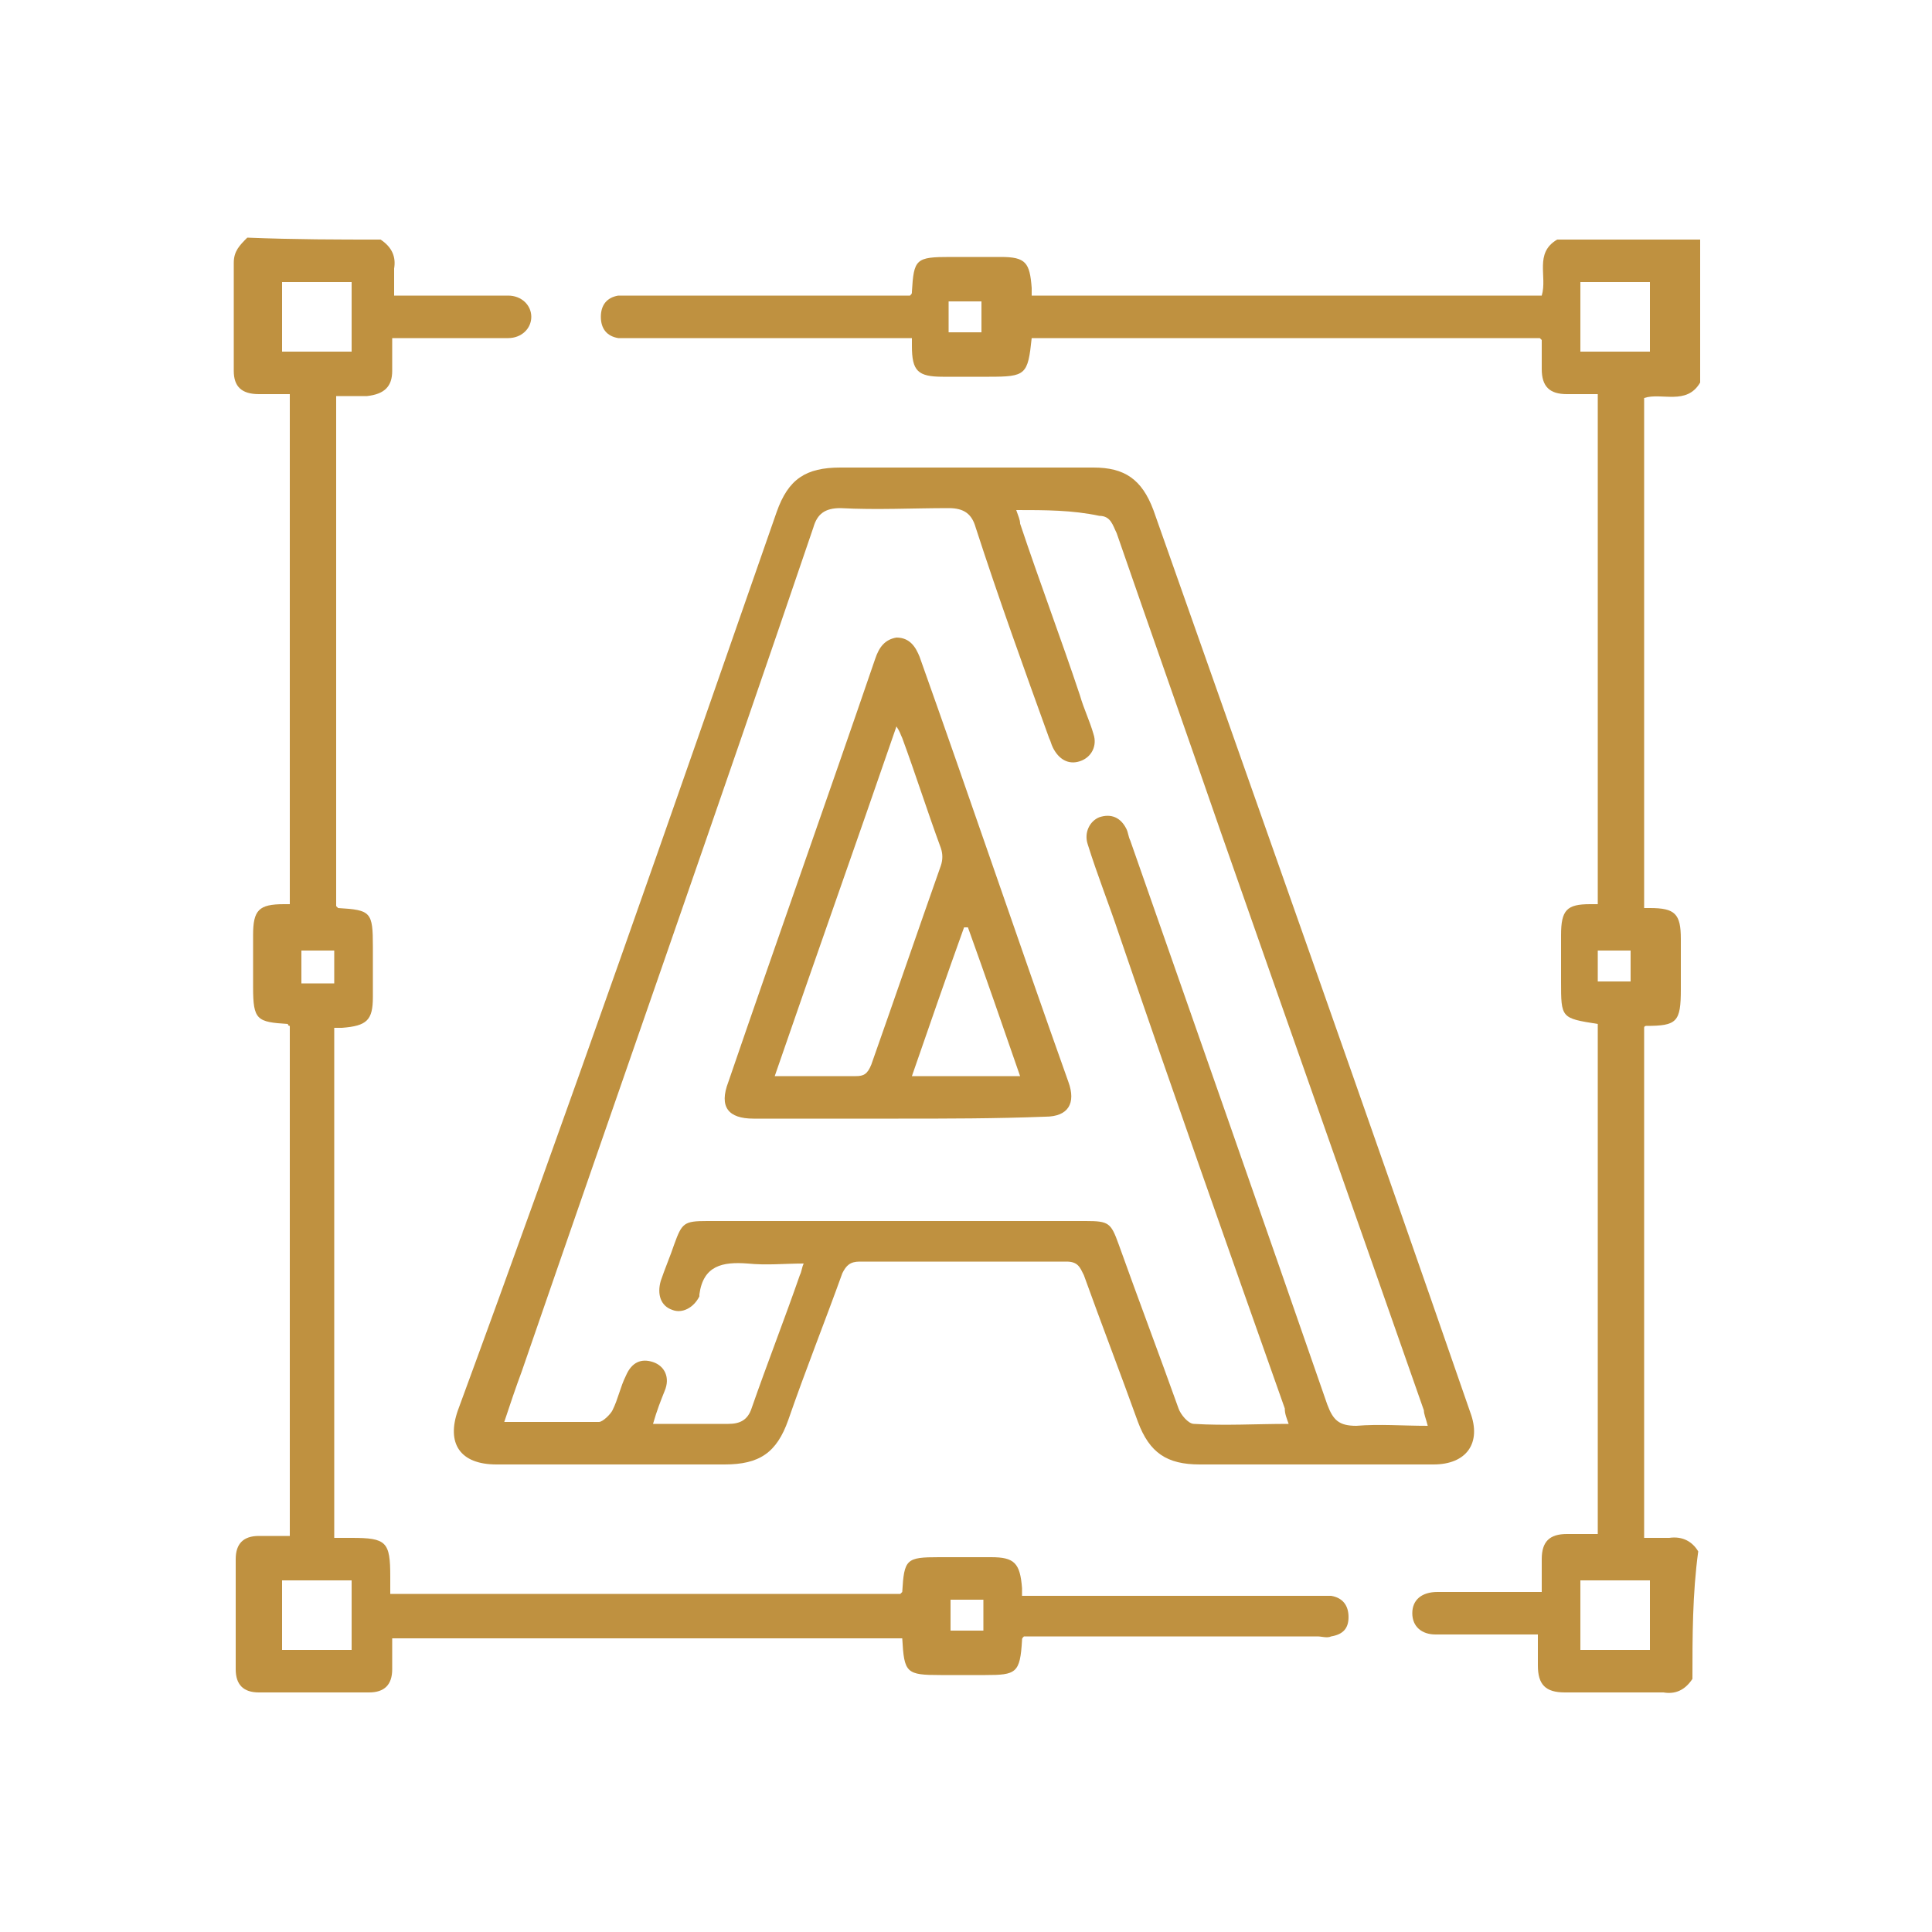
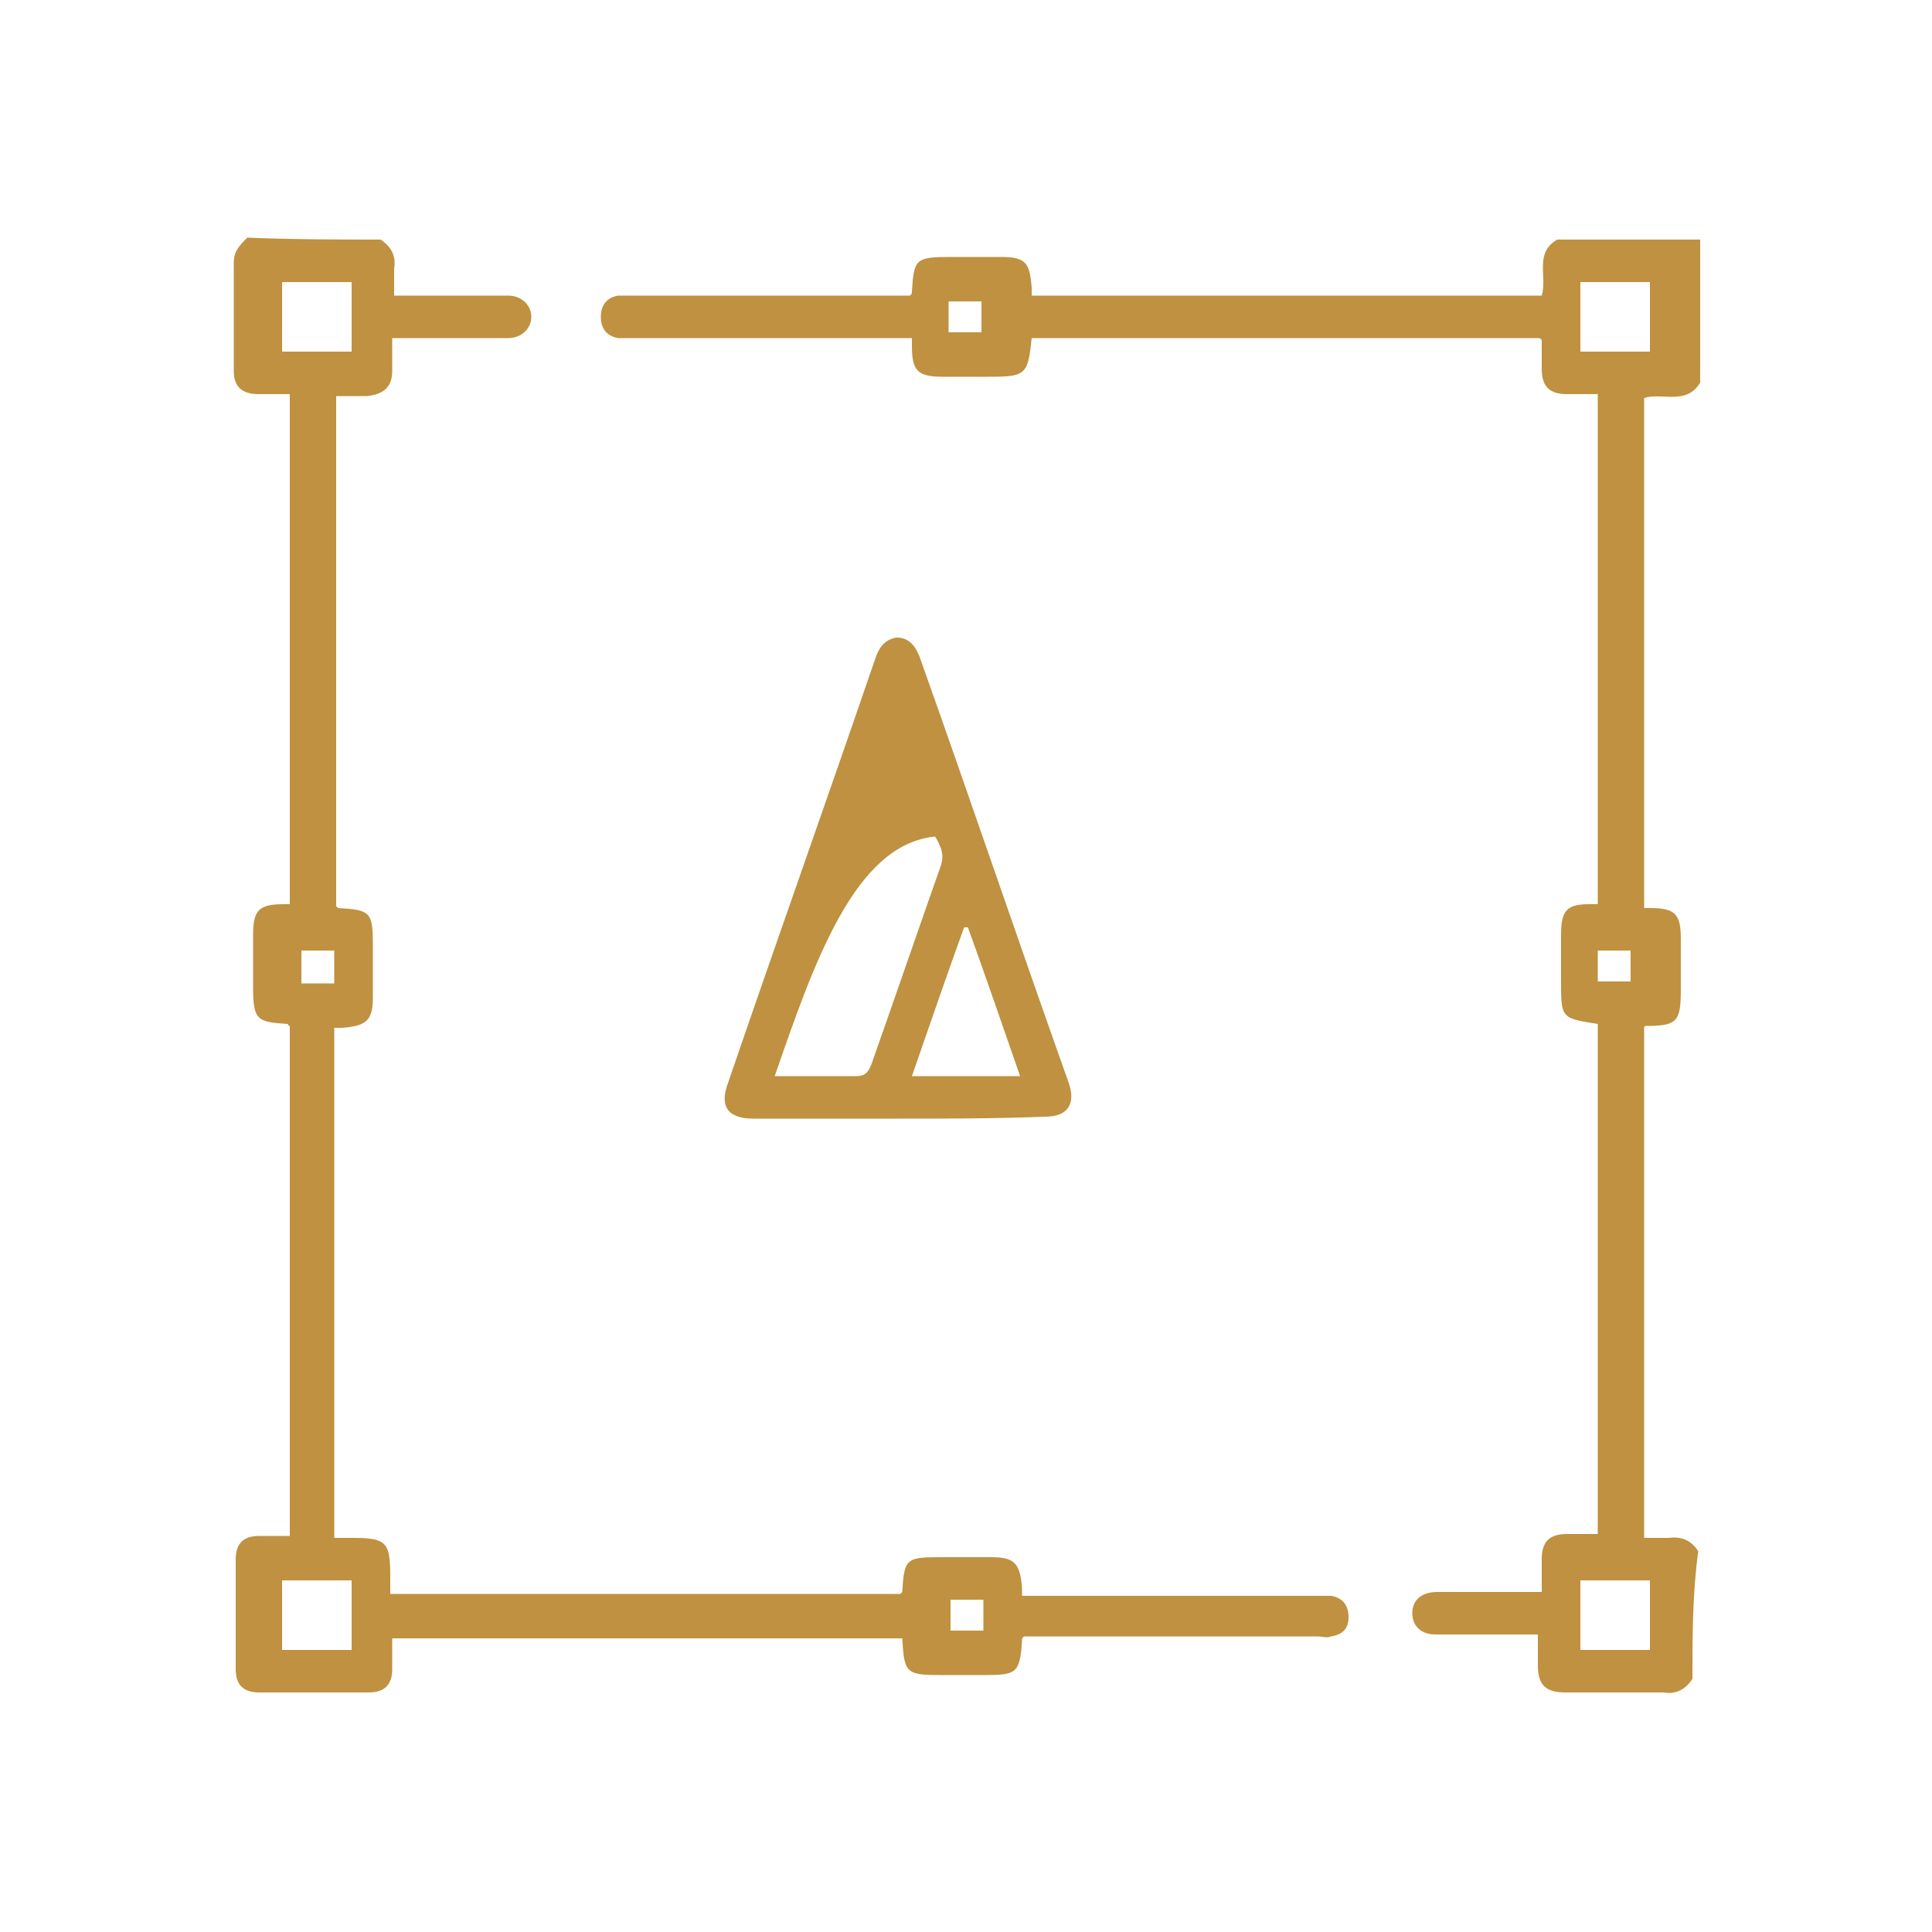
<svg xmlns="http://www.w3.org/2000/svg" version="1.1" id="Layer_1" x="0px" y="0px" viewBox="0 0 100 100" style="enable-background:new 0 0 100 100;" xml:space="preserve">
  <style type="text/css">
	.st0{fill:#BF9140;}
</style>
  <g>
    <path class="st0" d="M19.7,12.4c0.6,0.4,0.8,0.9,0.7,1.5c0,0.4,0,0.9,0,1.4c1.6,0,3.2,0,4.7,0c0.4,0,0.8,0,1.2,0   c0.7,0,1.2,0.5,1.2,1.1c0,0.6-0.5,1.1-1.2,1.1c-1.7,0-3.3,0-5,0c-0.3,0-0.6,0-1,0c0,0.6,0,1.1,0,1.7c0,0.8-0.4,1.2-1.3,1.3   c-0.5,0-1,0-1.6,0c0,8.8,0,17.6,0,26.4c0,0,0.1,0.1,0.1,0.1c1.7,0.1,1.8,0.2,1.8,2c0,0.9,0,1.8,0,2.6c0,1.2-0.3,1.5-1.6,1.6   c-0.1,0-0.2,0-0.4,0c0,8.8,0,17.6,0,26.4c0.3,0,0.6,0,0.9,0c1.8,0,2,0.2,2,2c0,0.3,0,0.5,0,0.9c8.8,0,17.6,0,26.4,0   c0,0,0.1-0.1,0.1-0.1c0.1-1.7,0.2-1.8,1.9-1.8c0.9,0,1.8,0,2.7,0c1.2,0,1.5,0.3,1.6,1.6c0,0.1,0,0.2,0,0.4c0.3,0,0.5,0,0.8,0   c4.8,0,9.7,0,14.5,0c0.2,0,0.5,0,0.7,0c0.6,0.1,0.9,0.5,0.9,1.1c0,0.6-0.3,0.9-0.9,1c-0.2,0.1-0.5,0-0.7,0c-4.8,0-9.6,0-14.4,0   c-0.3,0-0.5,0-0.8,0c-0.1,0.1-0.1,0.1-0.1,0.2c-0.1,1.7-0.3,1.8-1.9,1.8c-0.8,0-1.5,0-2.3,0c-1.8,0-1.9-0.1-2-1.9   c-8.8,0-17.6,0-26.4,0c0,0.5,0,1.1,0,1.6c0,0.8-0.4,1.2-1.2,1.2c-1.9,0-3.8,0-5.7,0c-0.8,0-1.2-0.4-1.2-1.2c0-1.9,0-3.8,0-5.7   c0-0.8,0.4-1.2,1.2-1.2c0.3,0,0.5,0,0.8,0c0.3,0,0.5,0,0.8,0c0-8.8,0-17.6,0-26.4c-0.1,0-0.1-0.1-0.1-0.1c-1.6-0.1-1.8-0.2-1.8-1.9   c0-0.9,0-1.8,0-2.7c0-1.3,0.3-1.6,1.6-1.6c0.1,0,0.2,0,0.3,0c0-8.8,0-17.6,0-26.4c-0.5,0-1.1,0-1.6,0c-0.9,0-1.3-0.4-1.3-1.2   c0-1.9,0-3.7,0-5.6c0-0.6,0.3-0.9,0.7-1.3C15.3,12.4,17.5,12.4,19.7,12.4z M14.6,14.6c0,1.2,0,2.4,0,3.6c1.2,0,2.4,0,3.6,0   c0-1.2,0-2.4,0-3.6C17,14.6,15.8,14.6,14.6,14.6z M14.6,85.4c1.3,0,2.4,0,3.6,0c0-1.2,0-2.4,0-3.6c-1.2,0-2.4,0-3.6,0   C14.6,83,14.6,84.2,14.6,85.4z M50.9,82.8c-0.6,0-1.2,0-1.7,0c0,0.6,0,1.1,0,1.6c0.6,0,1.1,0,1.7,0C50.9,83.9,50.9,83.4,50.9,82.8z    M15.6,49.2c0,0.6,0,1.1,0,1.7c0.6,0,1.1,0,1.7,0c0-0.6,0-1.1,0-1.7C16.7,49.2,16.2,49.2,15.6,49.2z" />
    <path class="st0" d="M87.6,86.9c-0.4,0.6-0.9,0.8-1.5,0.7c-1.7,0-3.4,0-5.1,0c-1,0-1.4-0.4-1.4-1.4c0-0.5,0-1,0-1.6   c-0.6,0-1.1,0-1.6,0c-1.2,0-2.5,0-3.7,0c-0.7,0-1.2-0.4-1.2-1.1c0-0.7,0.5-1.1,1.3-1.1c1.8,0,3.5,0,5.4,0c0-0.6,0-1.1,0-1.7   c0-0.9,0.4-1.3,1.3-1.3c0.5,0,1.1,0,1.6,0c0-8.8,0-17.6,0-26.4c-1.9-0.3-1.9-0.3-1.9-2.2c0-0.8,0-1.6,0-2.4c0-1.3,0.3-1.6,1.5-1.6   c0.1,0,0.2,0,0.4,0c0-8.8,0-17.6,0-26.4c-0.6,0-1.1,0-1.6,0c-0.9,0-1.3-0.4-1.3-1.3c0-0.5,0-1,0-1.5c0,0,0,0-0.1-0.1   c-8.8,0-17.5,0-26.3,0c-0.2,1.9-0.3,2-2.2,2c-0.8,0-1.6,0-2.4,0c-1.3,0-1.6-0.3-1.6-1.6c0-0.1,0-0.2,0-0.4c-0.3,0-0.5,0-0.8,0   c-4.6,0-9.1,0-13.7,0c-0.2,0-0.5,0-0.7,0c-0.6-0.1-0.9-0.5-0.9-1.1c0-0.6,0.3-1,0.9-1.1c0.2,0,0.5,0,0.7,0c4.5,0,9.1,0,13.6,0   c0.3,0,0.5,0,0.8,0c0.1-0.1,0.1-0.1,0.1-0.2c0.1-1.7,0.2-1.8,2-1.8c0.9,0,1.8,0,2.6,0c1.3,0,1.5,0.3,1.6,1.6c0,0.1,0,0.2,0,0.4   c8.8,0,17.6,0,26.4,0c0.3-1-0.4-2.2,0.8-2.9c2.5,0,4.9,0,7.4,0c0,2.5,0,4.9,0,7.4c-0.7,1.2-2,0.5-2.9,0.8c0,8.8,0,17.6,0,26.4   c0.1,0,0.2,0,0.3,0c1.3,0,1.6,0.3,1.6,1.6c0,0.9,0,1.8,0,2.6c0,1.7-0.2,1.9-1.8,1.9c0,0-0.1,0-0.1,0.1c0,8.8,0,17.5,0,26.4   c0.5,0,0.9,0,1.3,0c0.7-0.1,1.2,0.2,1.5,0.7C87.6,82.5,87.6,84.7,87.6,86.9z M81.8,18.2c1.2,0,2.4,0,3.6,0c0-1.2,0-2.4,0-3.6   c-1.2,0-2.4,0-3.6,0C81.8,15.8,81.8,17,81.8,18.2z M85.4,85.4c0-1.2,0-2.4,0-3.6c-1.2,0-2.4,0-3.6,0c0,1.2,0,2.4,0,3.6   C83,85.4,84.2,85.4,85.4,85.4z M49.1,17.2c0.6,0,1.2,0,1.7,0c0-0.6,0-1.1,0-1.6c-0.6,0-1.1,0-1.7,0C49.1,16.1,49.1,16.7,49.1,17.2z    M82.7,50.8c0.6,0,1.2,0,1.7,0c0-0.6,0-1.1,0-1.6c-0.6,0-1.1,0-1.7,0C82.7,49.7,82.7,50.2,82.7,50.8z" />
-     <path class="st0" d="M50,24.2c2.2,0,4.4,0,6.6,0c1.6,0,2.5,0.6,3.1,2.2C65.2,42,70.7,57.5,76.1,73.1c0.6,1.6-0.2,2.7-1.9,2.7   c-4,0-8,0-12.1,0c-1.7,0-2.6-0.6-3.2-2.2c-0.9-2.5-1.9-5.1-2.8-7.6c-0.2-0.4-0.3-0.7-0.9-0.7c-3.6,0-7.1,0-10.7,0   c-0.5,0-0.7,0.2-0.9,0.6c-0.9,2.5-1.9,5-2.8,7.6c-0.6,1.7-1.5,2.3-3.3,2.3c-3.9,0-7.8,0-11.8,0c-1.9,0-2.6-1.1-2-2.8   C29.4,57.5,34.8,42,40.2,26.5c0.6-1.7,1.5-2.3,3.3-2.3C45.7,24.2,47.9,24.2,50,24.2z M52.6,26.4c0.1,0.3,0.2,0.5,0.2,0.7   c1,3,2.1,5.9,3.1,8.9c0.2,0.7,0.5,1.3,0.7,2c0.2,0.6-0.1,1.2-0.7,1.4c-0.6,0.2-1.1-0.1-1.4-0.7c-0.1-0.2-0.1-0.3-0.2-0.5   c-1.3-3.6-2.6-7.2-3.8-10.9c-0.2-0.7-0.6-1-1.4-1c-1.9,0-3.7,0.1-5.6,0c-0.8,0-1.2,0.3-1.4,1C37.1,42,32,56.5,27,71   c-0.3,0.8-0.6,1.7-0.9,2.6c1.7,0,3.3,0,4.9,0c0.2,0,0.6-0.4,0.7-0.6c0.3-0.6,0.4-1.2,0.7-1.8c0.3-0.7,0.8-0.9,1.4-0.7   c0.6,0.2,0.9,0.8,0.6,1.5c-0.2,0.5-0.4,1-0.6,1.7c1.4,0,2.6,0,3.9,0c0.6,0,1-0.2,1.2-0.8c0.8-2.3,1.7-4.6,2.5-6.9   c0.1-0.2,0.1-0.4,0.2-0.6c-1,0-1.9,0.1-2.9,0c-1.3-0.1-2.3,0.1-2.5,1.6c0,0,0,0,0,0.1c-0.3,0.6-0.9,0.9-1.4,0.7   c-0.6-0.2-0.8-0.8-0.6-1.5c0.2-0.6,0.5-1.3,0.7-1.9c0.4-1.1,0.5-1.2,1.7-1.2c6.5,0,13.1,0,19.6,0c1.2,0,1.3,0.1,1.7,1.2   c1,2.8,2.1,5.7,3.1,8.5c0.1,0.3,0.5,0.8,0.8,0.8c1.6,0.1,3.2,0,4.9,0c-0.1-0.3-0.2-0.5-0.2-0.8c-2.9-8.2-5.8-16.4-8.6-24.6   c-0.5-1.5-1.1-3-1.6-4.6c-0.2-0.6,0.1-1.2,0.6-1.4c0.6-0.2,1.1,0,1.4,0.6c0.1,0.2,0.1,0.4,0.2,0.6c3.4,9.7,6.8,19.4,10.2,29.2   c0.3,0.8,0.6,1.1,1.5,1.1c1.2-0.1,2.4,0,3.7,0c-0.1-0.4-0.2-0.6-0.2-0.8c-3.5-10-7-19.9-10.5-29.9c-1.8-5.2-3.6-10.3-5.4-15.5   c-0.2-0.4-0.3-0.9-0.9-0.9C55.5,26.4,54.1,26.4,52.6,26.4z" />
-     <path class="st0" d="M46.5,57.9c-2.5,0-5,0-7.5,0c-1.3,0-1.8-0.6-1.3-1.9c2.5-7.3,5.1-14.6,7.6-21.9c0.2-0.6,0.5-1,1.1-1.1   c0.7,0,1,0.5,1.2,1c2.6,7.3,5.1,14.7,7.7,22c0.4,1.1,0,1.8-1.2,1.8C51.5,57.9,49,57.9,46.5,57.9z M40.1,55.7c1.5,0,2.9,0,4.2,0   c0.4,0,0.6-0.1,0.8-0.6c1.2-3.4,2.4-6.9,3.6-10.3c0.1-0.3,0.1-0.6,0-0.9c-0.7-1.9-1.3-3.8-2-5.7c-0.1-0.2-0.1-0.3-0.3-0.6   C44.3,43.7,42.2,49.6,40.1,55.7z M52.8,55.7c-0.9-2.6-1.8-5.2-2.7-7.7c-0.1,0-0.1,0-0.2,0c-0.9,2.5-1.8,5.1-2.7,7.7   C49.2,55.7,50.9,55.7,52.8,55.7z" />
+     <path class="st0" d="M46.5,57.9c-2.5,0-5,0-7.5,0c-1.3,0-1.8-0.6-1.3-1.9c2.5-7.3,5.1-14.6,7.6-21.9c0.2-0.6,0.5-1,1.1-1.1   c0.7,0,1,0.5,1.2,1c2.6,7.3,5.1,14.7,7.7,22c0.4,1.1,0,1.8-1.2,1.8C51.5,57.9,49,57.9,46.5,57.9z M40.1,55.7c1.5,0,2.9,0,4.2,0   c0.4,0,0.6-0.1,0.8-0.6c1.2-3.4,2.4-6.9,3.6-10.3c0.1-0.3,0.1-0.6,0-0.9c-0.1-0.2-0.1-0.3-0.3-0.6   C44.3,43.7,42.2,49.6,40.1,55.7z M52.8,55.7c-0.9-2.6-1.8-5.2-2.7-7.7c-0.1,0-0.1,0-0.2,0c-0.9,2.5-1.8,5.1-2.7,7.7   C49.2,55.7,50.9,55.7,52.8,55.7z" />
  </g>
</svg>